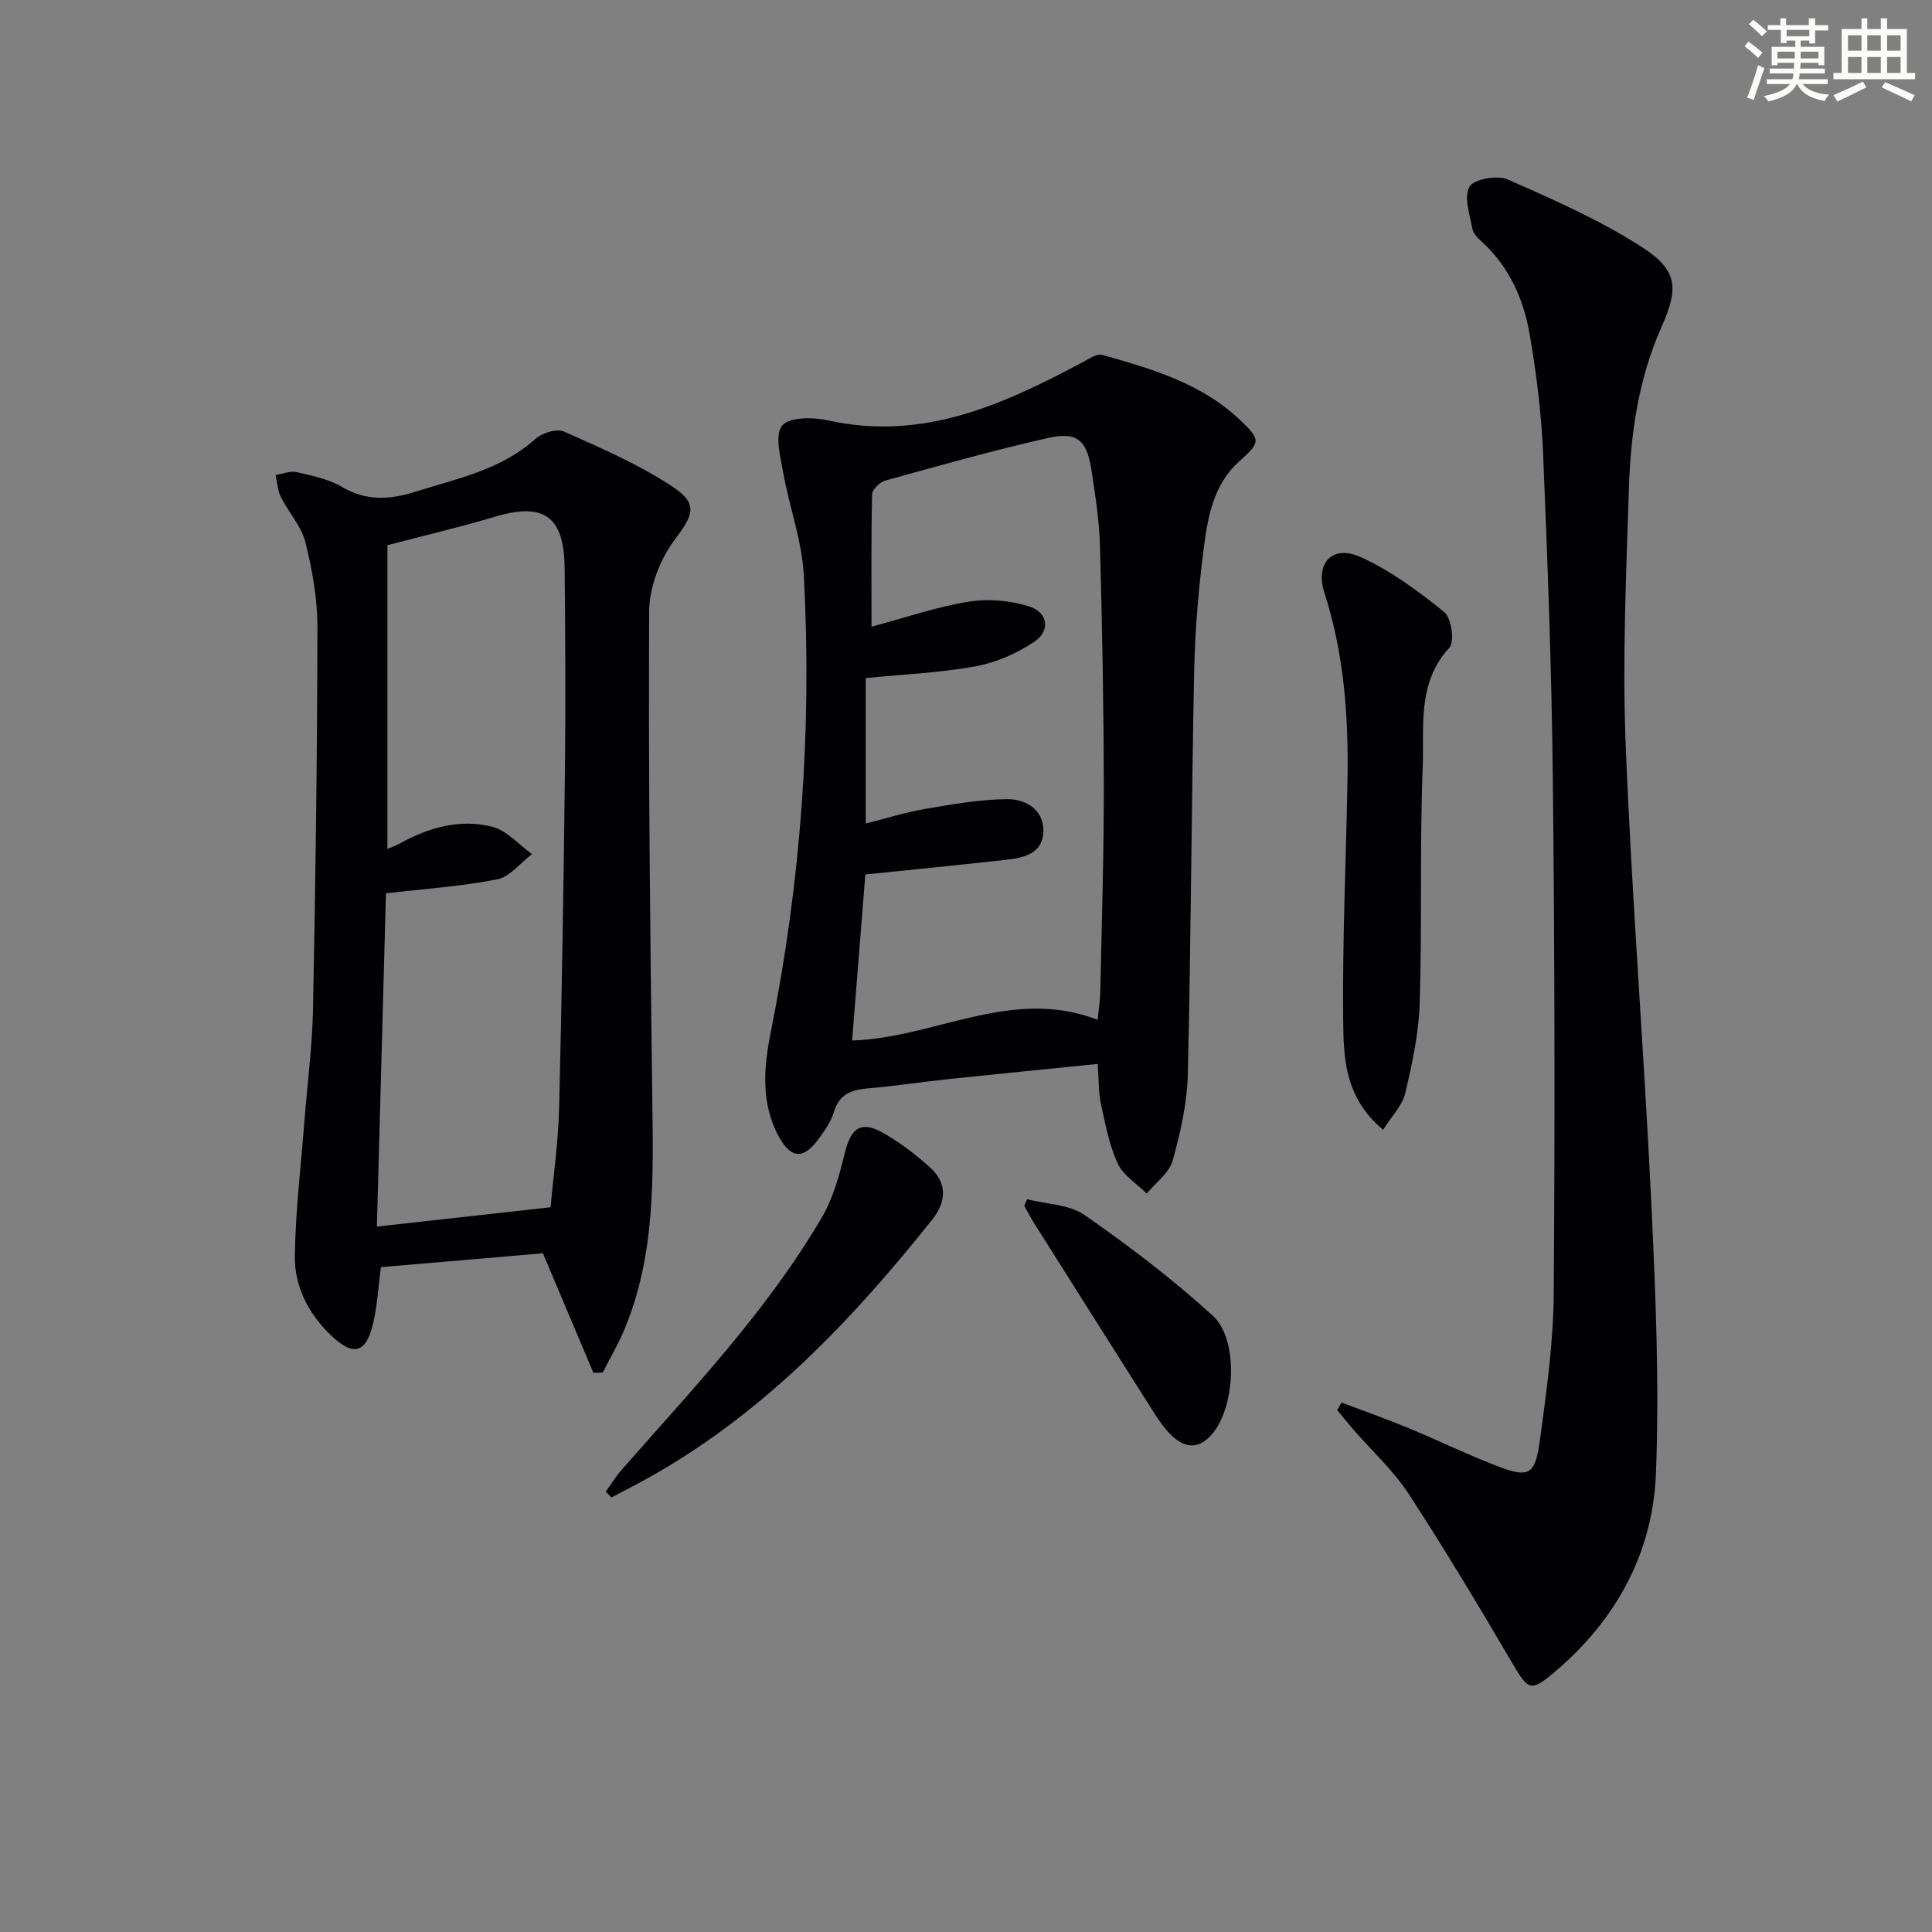
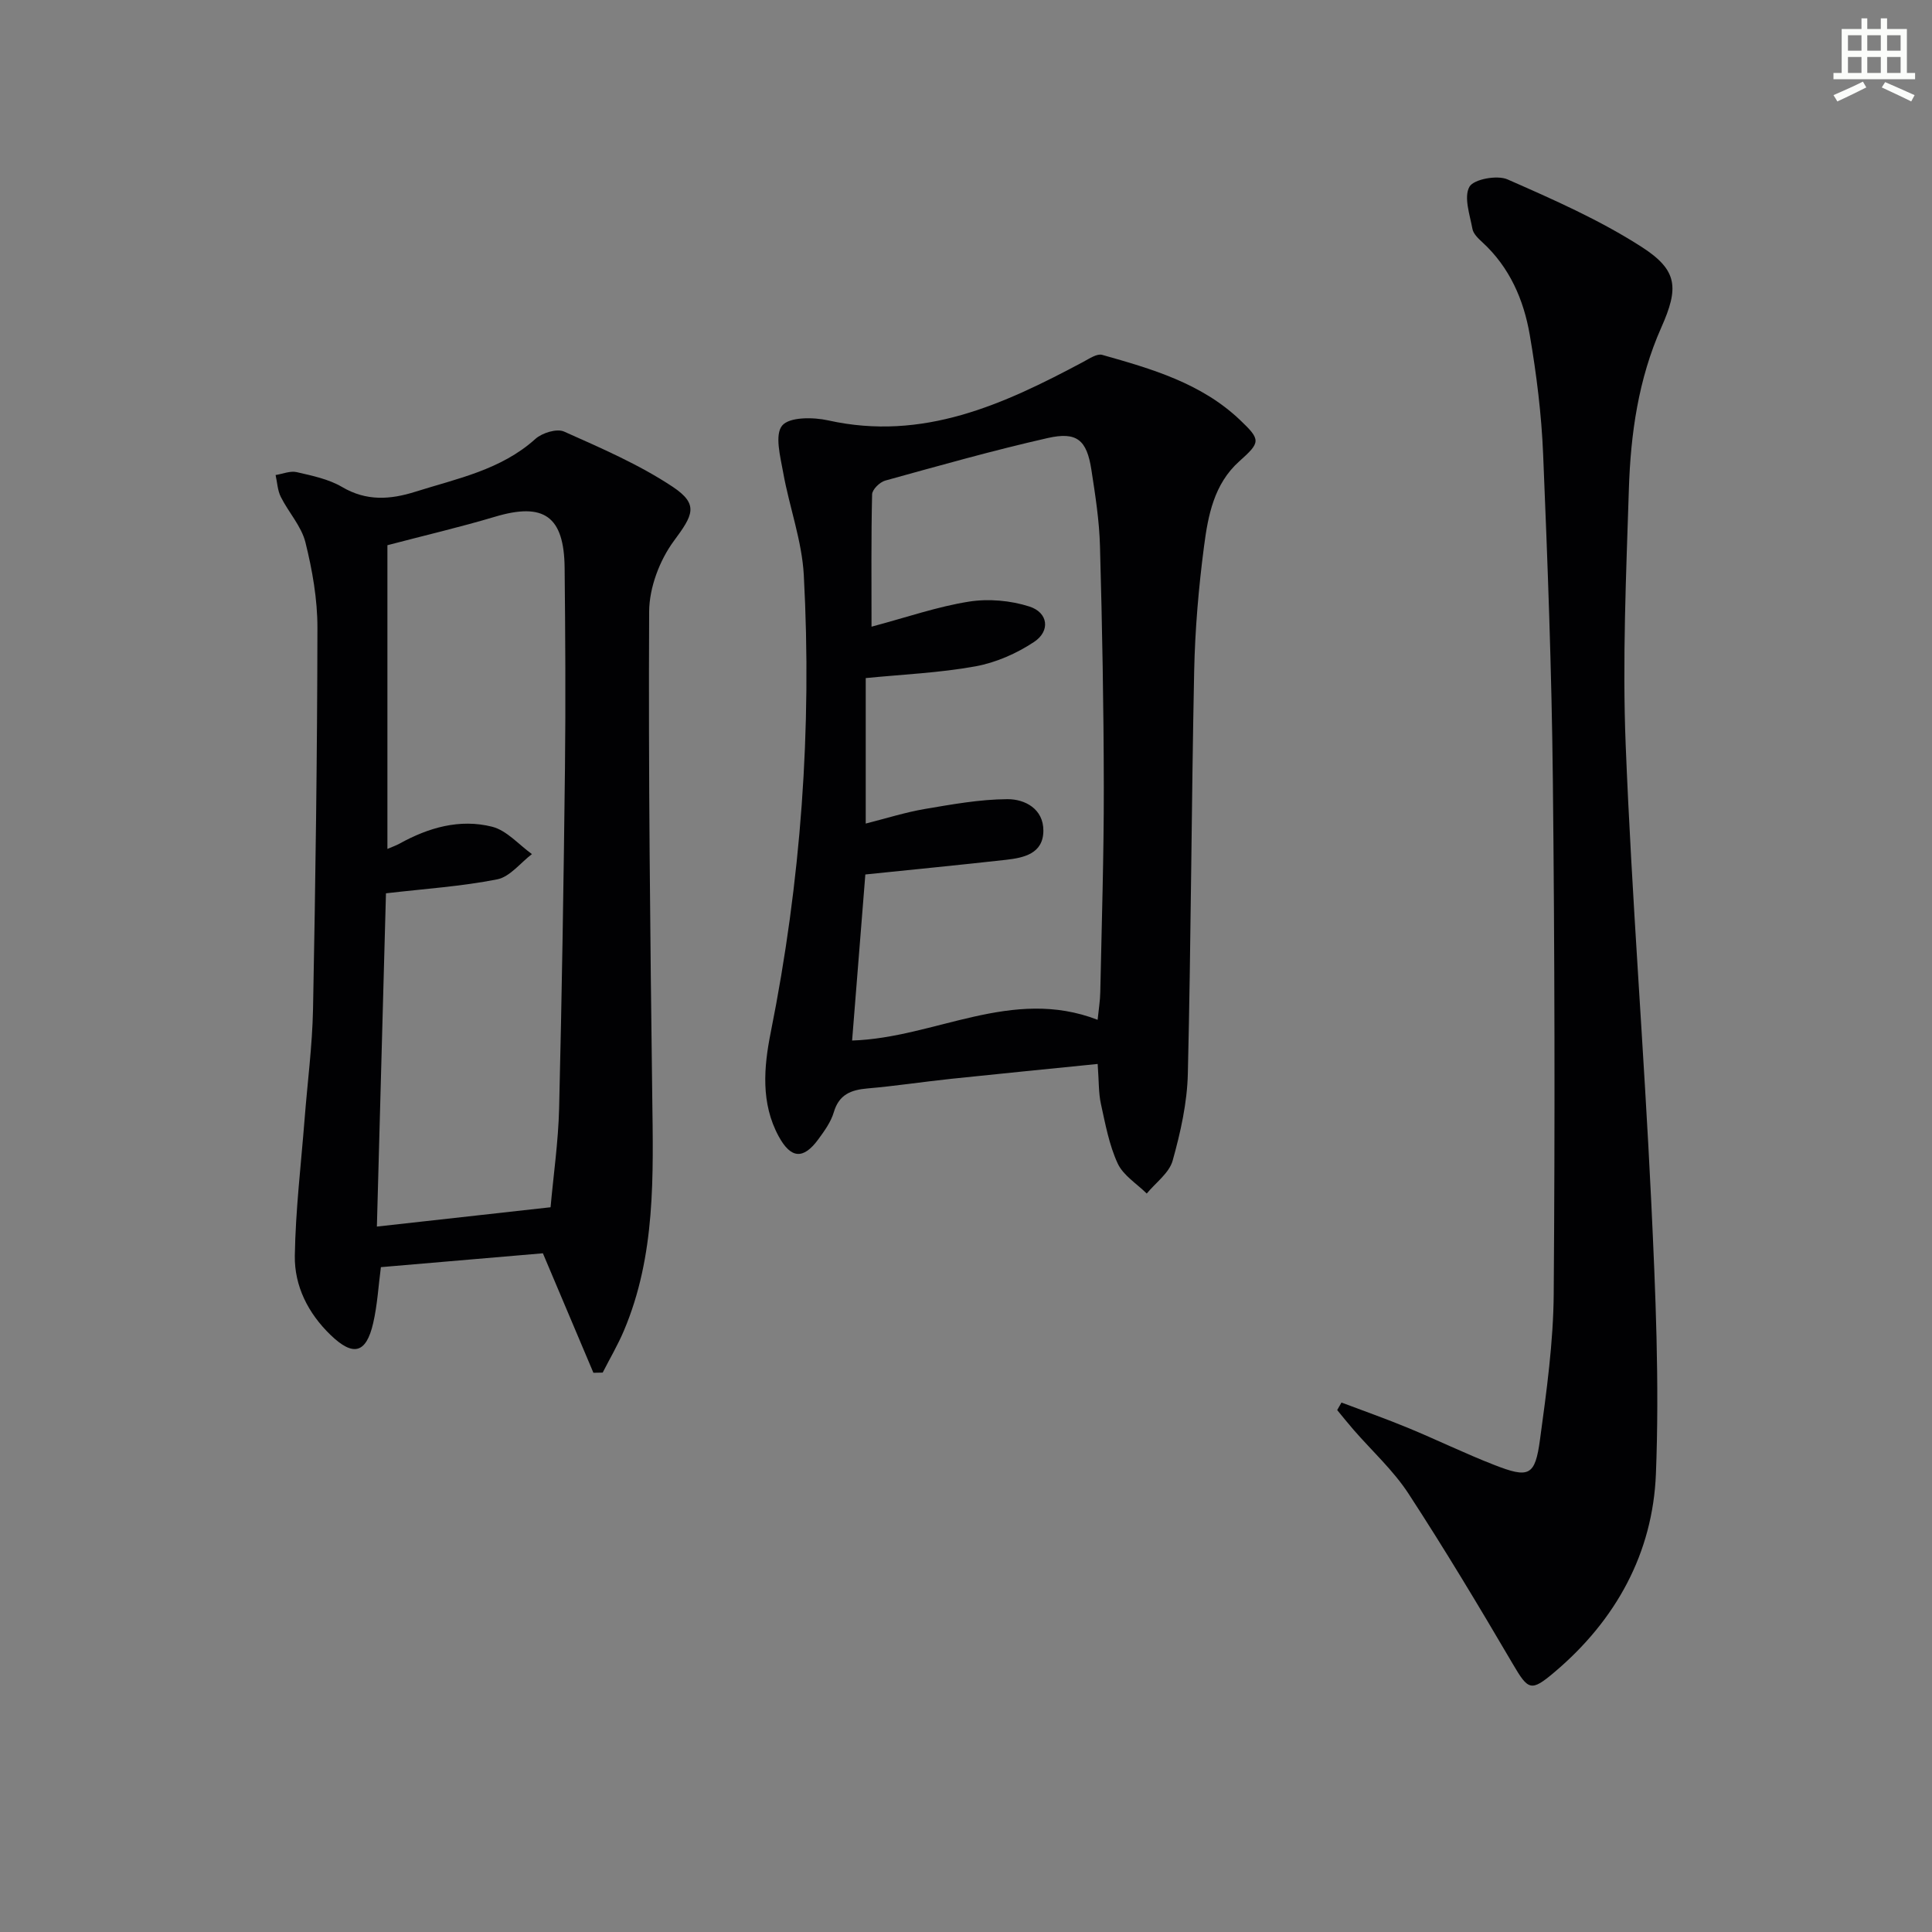
<svg xmlns="http://www.w3.org/2000/svg" enable-background="new 0 0 400 400" viewBox="0 0 400 400">
  <rect x="0" y="0" width="400" height="400" fill="#808080" stroke="none" />
  <g fill="#010103">
    <path d="m227.26 220.28c-10.59 1.07-20.47 2.04-30.35 3.08-5.77.61-11.52 1.49-17.31 1.99-3.42.3-5.89 1.25-6.97 4.92-.59 2.01-1.93 3.87-3.2 5.6-3.08 4.21-5.67 4.07-8.21-.6-3.73-6.85-3.08-14.35-1.66-21.46 6.27-31.3 8.57-62.89 6.86-94.71-.38-7.14-3-14.14-4.27-21.26-.59-3.28-1.79-7.82-.21-9.73 1.49-1.81 6.44-1.76 9.54-1.07 19.62 4.36 36.31-3.31 52.82-12.13 1.23-.66 2.81-1.74 3.89-1.44 10.25 2.89 20.52 5.86 28.53 13.47 4.39 4.17 4.26 4.63-.16 8.59-5.22 4.68-6.45 11.21-7.28 17.59-1.12 8.55-1.86 17.2-2.04 25.82-.57 27.78-.65 55.57-1.31 83.34-.14 6.05-1.51 12.17-3.15 18.03-.72 2.56-3.51 4.55-5.36 6.8-2.07-2.05-4.88-3.76-6.02-6.24-1.77-3.83-2.55-8.15-3.47-12.33-.49-2.22-.4-4.57-.67-8.26zm-46.82-90.53c7.34-1.96 13.66-4.16 20.17-5.19 4.05-.64 8.62-.24 12.53 1.02 3.88 1.25 4.36 5.06.96 7.32-3.61 2.4-7.91 4.29-12.15 5.06-7.43 1.35-15.05 1.67-22.71 2.43v30.12c4.24-1.07 8.16-2.32 12.18-3.01 5.68-.96 11.42-2.01 17.15-2.04 3.66-.02 7.48 2.03 7.45 6.54-.03 4.75-4.04 5.6-7.78 6.02-9.55 1.07-19.12 2-29.08 3.03-.91 11.38-1.82 22.87-2.74 34.38 17.18-.54 33.03-11.18 50.83-4.29.22-2.17.52-3.93.55-5.7.29-14.14.75-28.28.73-42.43-.02-16.64-.33-33.28-.79-49.92-.14-5.29-.97-10.58-1.78-15.83-.95-6.16-2.98-7.94-9.04-6.57-11.3 2.56-22.47 5.72-33.64 8.81-1.13.31-2.7 1.85-2.72 2.86-.21 8.97-.12 17.92-.12 27.39z" />
    <path d="m122.86 284.22c-3.51-8.31-7.02-16.61-10.46-24.74-11.34.97-22.25 1.9-33.54 2.87-.51 3.83-.72 7.79-1.6 11.6-1.45 6.28-4.13 6.97-8.83 2.43-4.62-4.46-7.49-10.1-7.39-16.4.15-9.42 1.28-18.82 2.02-28.23.59-7.62 1.6-15.22 1.75-22.85.51-26.3.87-52.61.91-78.91.01-5.91-1.05-11.93-2.48-17.69-.83-3.35-3.5-6.22-5.1-9.42-.68-1.35-.74-3.01-1.08-4.53 1.46-.23 3.03-.91 4.37-.6 3.21.74 6.62 1.44 9.4 3.08 5.05 2.97 9.96 2.62 15.16.98 8.68-2.74 17.72-4.51 24.86-10.94 1.39-1.25 4.43-2.19 5.93-1.52 7.68 3.43 15.53 6.81 22.5 11.44 5.49 3.66 4.17 5.89.25 11.19-2.96 4-5.1 9.67-5.13 14.62-.17 33.43.22 66.87.64 100.3.21 16.51.75 33-5.88 48.63-1.26 2.97-2.91 5.77-4.38 8.65-.66.02-1.29.03-1.92.04zm-42.65-171.34v62.88c1.05-.45 1.81-.71 2.5-1.09 6-3.33 12.48-5.19 19.16-3.51 3.04.76 5.53 3.71 8.26 5.67-2.38 1.81-4.55 4.7-7.19 5.23-7.38 1.46-14.96 1.95-23.03 2.89-.61 22.31-1.24 45.33-1.88 69 12.53-1.39 24-2.67 35.96-4 .59-6.64 1.6-13.55 1.77-20.49.57-23.46.94-46.93 1.21-70.39.16-13.82.07-27.65-.07-41.47-.1-10.76-4.32-13.64-14.43-10.61-7.27 2.17-14.67 3.89-22.26 5.89z" />
    <path d="m277.74 290.38c4.58 1.73 9.21 3.36 13.73 5.23 5.99 2.47 11.82 5.32 17.85 7.67 7.26 2.84 8.5 2.32 9.52-5.23 1.36-10.03 2.77-20.14 2.84-30.23.27-35.48.2-70.96-.18-106.44-.24-22.45-1.08-44.9-2.01-67.33-.34-8.27-1.37-16.55-2.77-24.72-1.25-7.27-4.17-14-9.82-19.18-.84-.77-1.87-1.75-2.05-2.77-.54-2.93-1.82-6.57-.62-8.71.88-1.57 5.74-2.47 7.88-1.53 9.51 4.18 19.14 8.42 27.83 14.02 7.48 4.82 7.64 8.49 4.01 16.65-4.74 10.67-6.35 22.02-6.71 33.49-.56 17.63-1.36 35.3-.66 52.9 1.25 31.55 3.78 63.04 5.29 94.58.89 18.77 1.71 37.61.97 56.36-.65 16.41-8.26 30.28-20.98 41.04-4.9 4.15-5.44 3.8-8.69-1.74-6.96-11.86-14.04-23.67-21.55-35.19-3.15-4.83-7.56-8.84-11.38-13.23-1.16-1.33-2.26-2.72-3.39-4.08.29-.51.59-1.03.89-1.56z" />
-     <path d="m286.36 233.91c-8.04-6.7-8.19-15.02-8.27-22.8-.17-16.46.59-32.94.89-49.41.24-13.18-.67-26.21-4.76-38.91-2.02-6.28 1.67-10.12 7.57-7.42 6.21 2.84 11.91 7.04 17.24 11.37 1.49 1.21 2.17 6.15 1.04 7.37-6.72 7.31-5.19 16.31-5.51 24.69-.64 16.3-.12 32.65-.63 48.97-.19 6.24-1.57 12.5-3 18.61-.58 2.48-2.74 4.62-4.57 7.53z" />
-     <path d="m125.41 308.83c1.09-1.51 2.07-3.12 3.29-4.51 14.69-16.74 30.11-32.91 41.45-52.26 2.36-4.02 3.64-8.8 4.77-13.39 1.26-5.1 3.29-6.69 7.78-4.19 3.56 1.99 6.9 4.55 9.93 7.3 3.55 3.22 3.26 7.11.39 10.71-16.36 20.53-34.26 39.4-57.3 52.65-2.99 1.72-6.08 3.27-9.12 4.9-.4-.4-.8-.8-1.19-1.21z" />
-     <path d="m212.64 248.3c4.01 1.02 8.72 1.03 11.9 3.25 9.22 6.42 18.24 13.28 26.54 20.84 5.37 4.89 4.69 18.53.09 24.26-2.64 3.28-5.56 3.44-8.52.63-1.43-1.35-2.6-3.03-3.67-4.7-8.38-13.18-16.71-26.39-25.04-39.6-.68-1.08-1.26-2.23-1.88-3.35.19-.44.39-.88.58-1.33z" />
  </g>
-   <path d="m361.2 9.6.8-1c.9.7 1.9 1.4 2.9 2.3l-.9 1.1c-1-1-2-1.8-2.8-2.4zm.5 10.6c.9-2.1 1.6-4.3 2.3-6.7.4.2.8.4 1.3.6-.7 2.1-1.5 4.3-2.2 6.6zm.4-15.2.9-.9c1 .8 2 1.6 2.8 2.4l-1 1c-.9-.9-1.8-1.7-2.7-2.5zm12.5-1.2h1.2v1.4h2.7v1.1h-2.7v2.7h-1.2v-.6h-1.8v1.3h4.9v3.8h-1.2v-.5h-3.7c0 .4-.1.9-.1 1.2h5.1v1h-5.2c0 .5-.1.9-.2 1.2h6v1h-5.2c1.1 1.3 2.9 2 5.5 2.2-.4.4-.7.8-.9 1.3-2.9-.5-4.8-1.6-5.7-3.5h-.1c-.8 1.7-2.7 2.9-5.9 3.6-.2-.4-.6-.8-.9-1.1 2.8-.6 4.6-1.4 5.4-2.5h-4.8v-1h5.3c.1-.3.2-.7.2-1.2h-4.9v-1h5c0-.4 0-.8.1-1.2h-3.5v.5h-1.2v-3.8h4.9v-1.3h-1.8v.5h-1.2v-2.7h-2.7v-1h2.6v-1.4h1.2v1.4h4.7v-1.4zm-6.6 8.3h3.6c0-.4 0-.9 0-1.4h-3.6zm1.9-4.6h4.7v-1.3h-4.7zm6.6 3.2h-3.7v1.4h3.7z" fill="#fbfcfa" />
  <path d="m385.3 3.8h1.3v2.2h2.8v-2.2h1.3v2.2h4.1v9.1h1.7v1.3h-16.9v-1.3h1.7v-9.1h4.1v-2.2zm.4 13.1.7 1.2c-1.8.9-3.8 1.9-6 2.9-.2-.4-.5-.8-.8-1.3 2.3-1 4.3-1.9 6.1-2.8zm-3.1-6.4h2.8v-3.2h-2.8zm0 4.6h2.8v-3.3h-2.8zm4-4.6h2.8v-3.2h-2.8zm0 4.6h2.8v-3.3h-2.8zm3.7 1.9c2.1.9 4.1 1.8 6.1 2.7l-.7 1.3c-2.2-1.1-4.2-2-6.1-2.9zm3.2-9.7h-2.8v3.2h2.8zm-2.8 7.8h2.8v-3.3h-2.8z" fill="#fbfcfa" />
</svg>